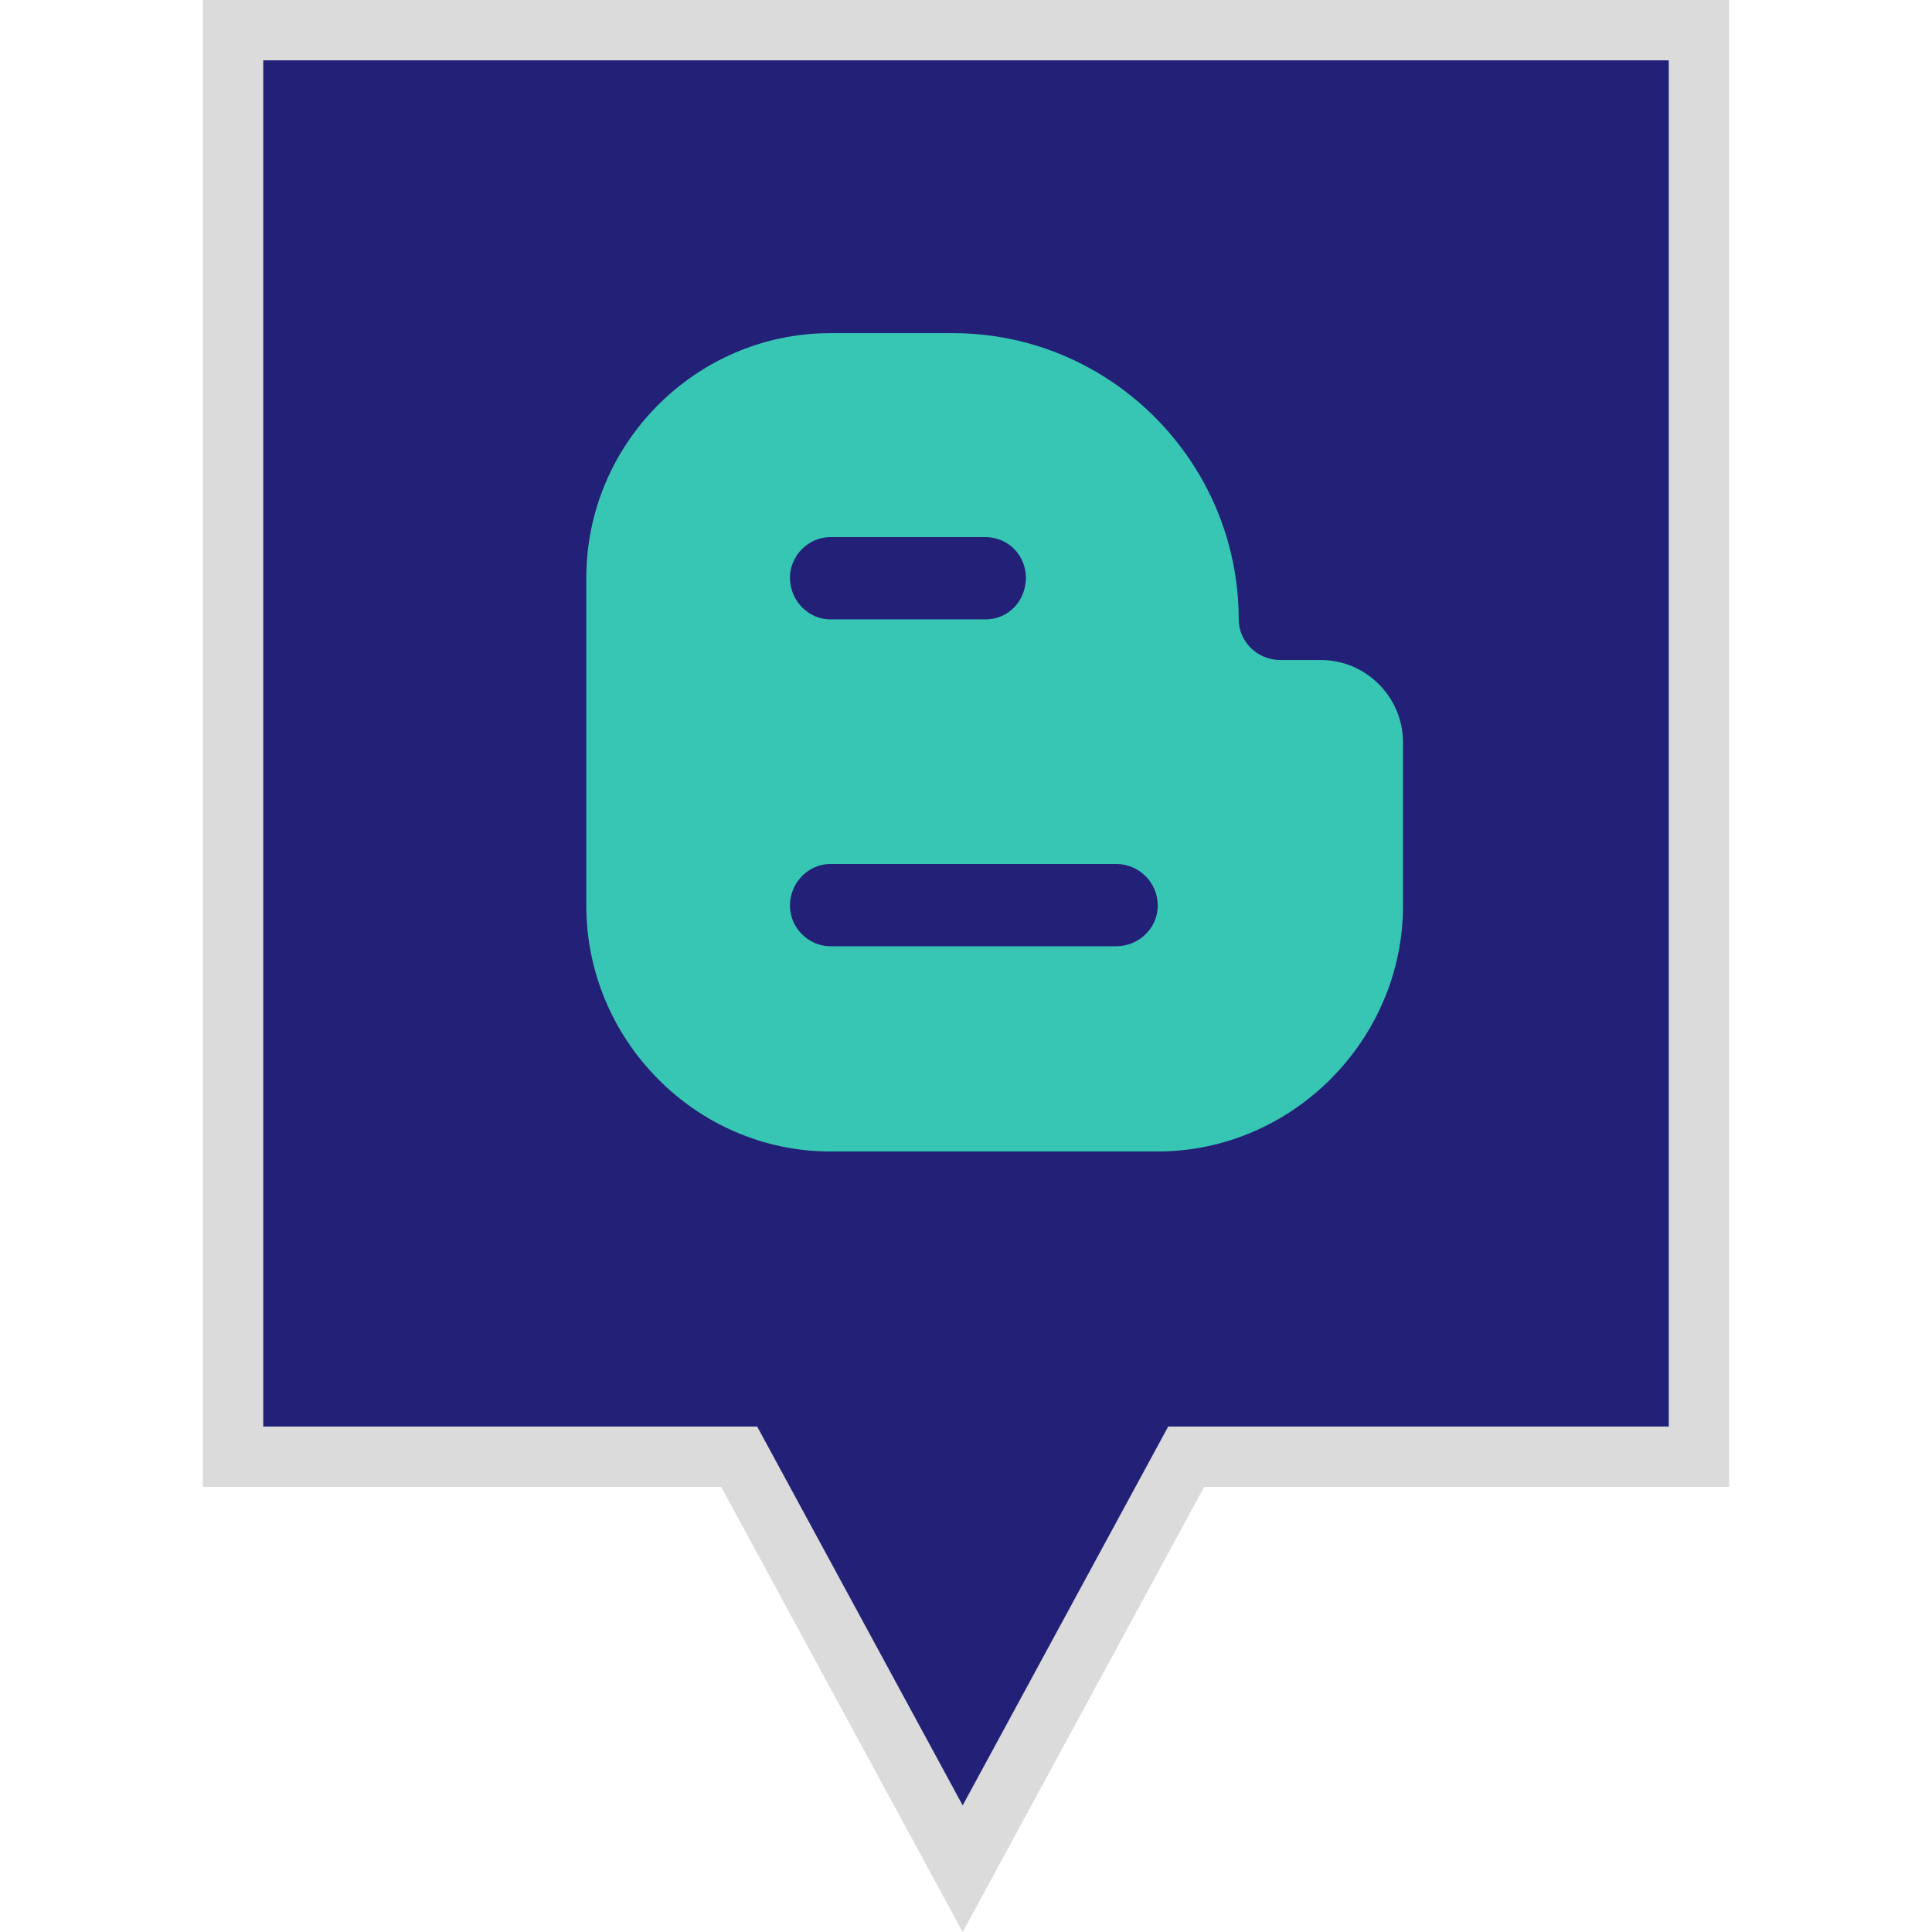
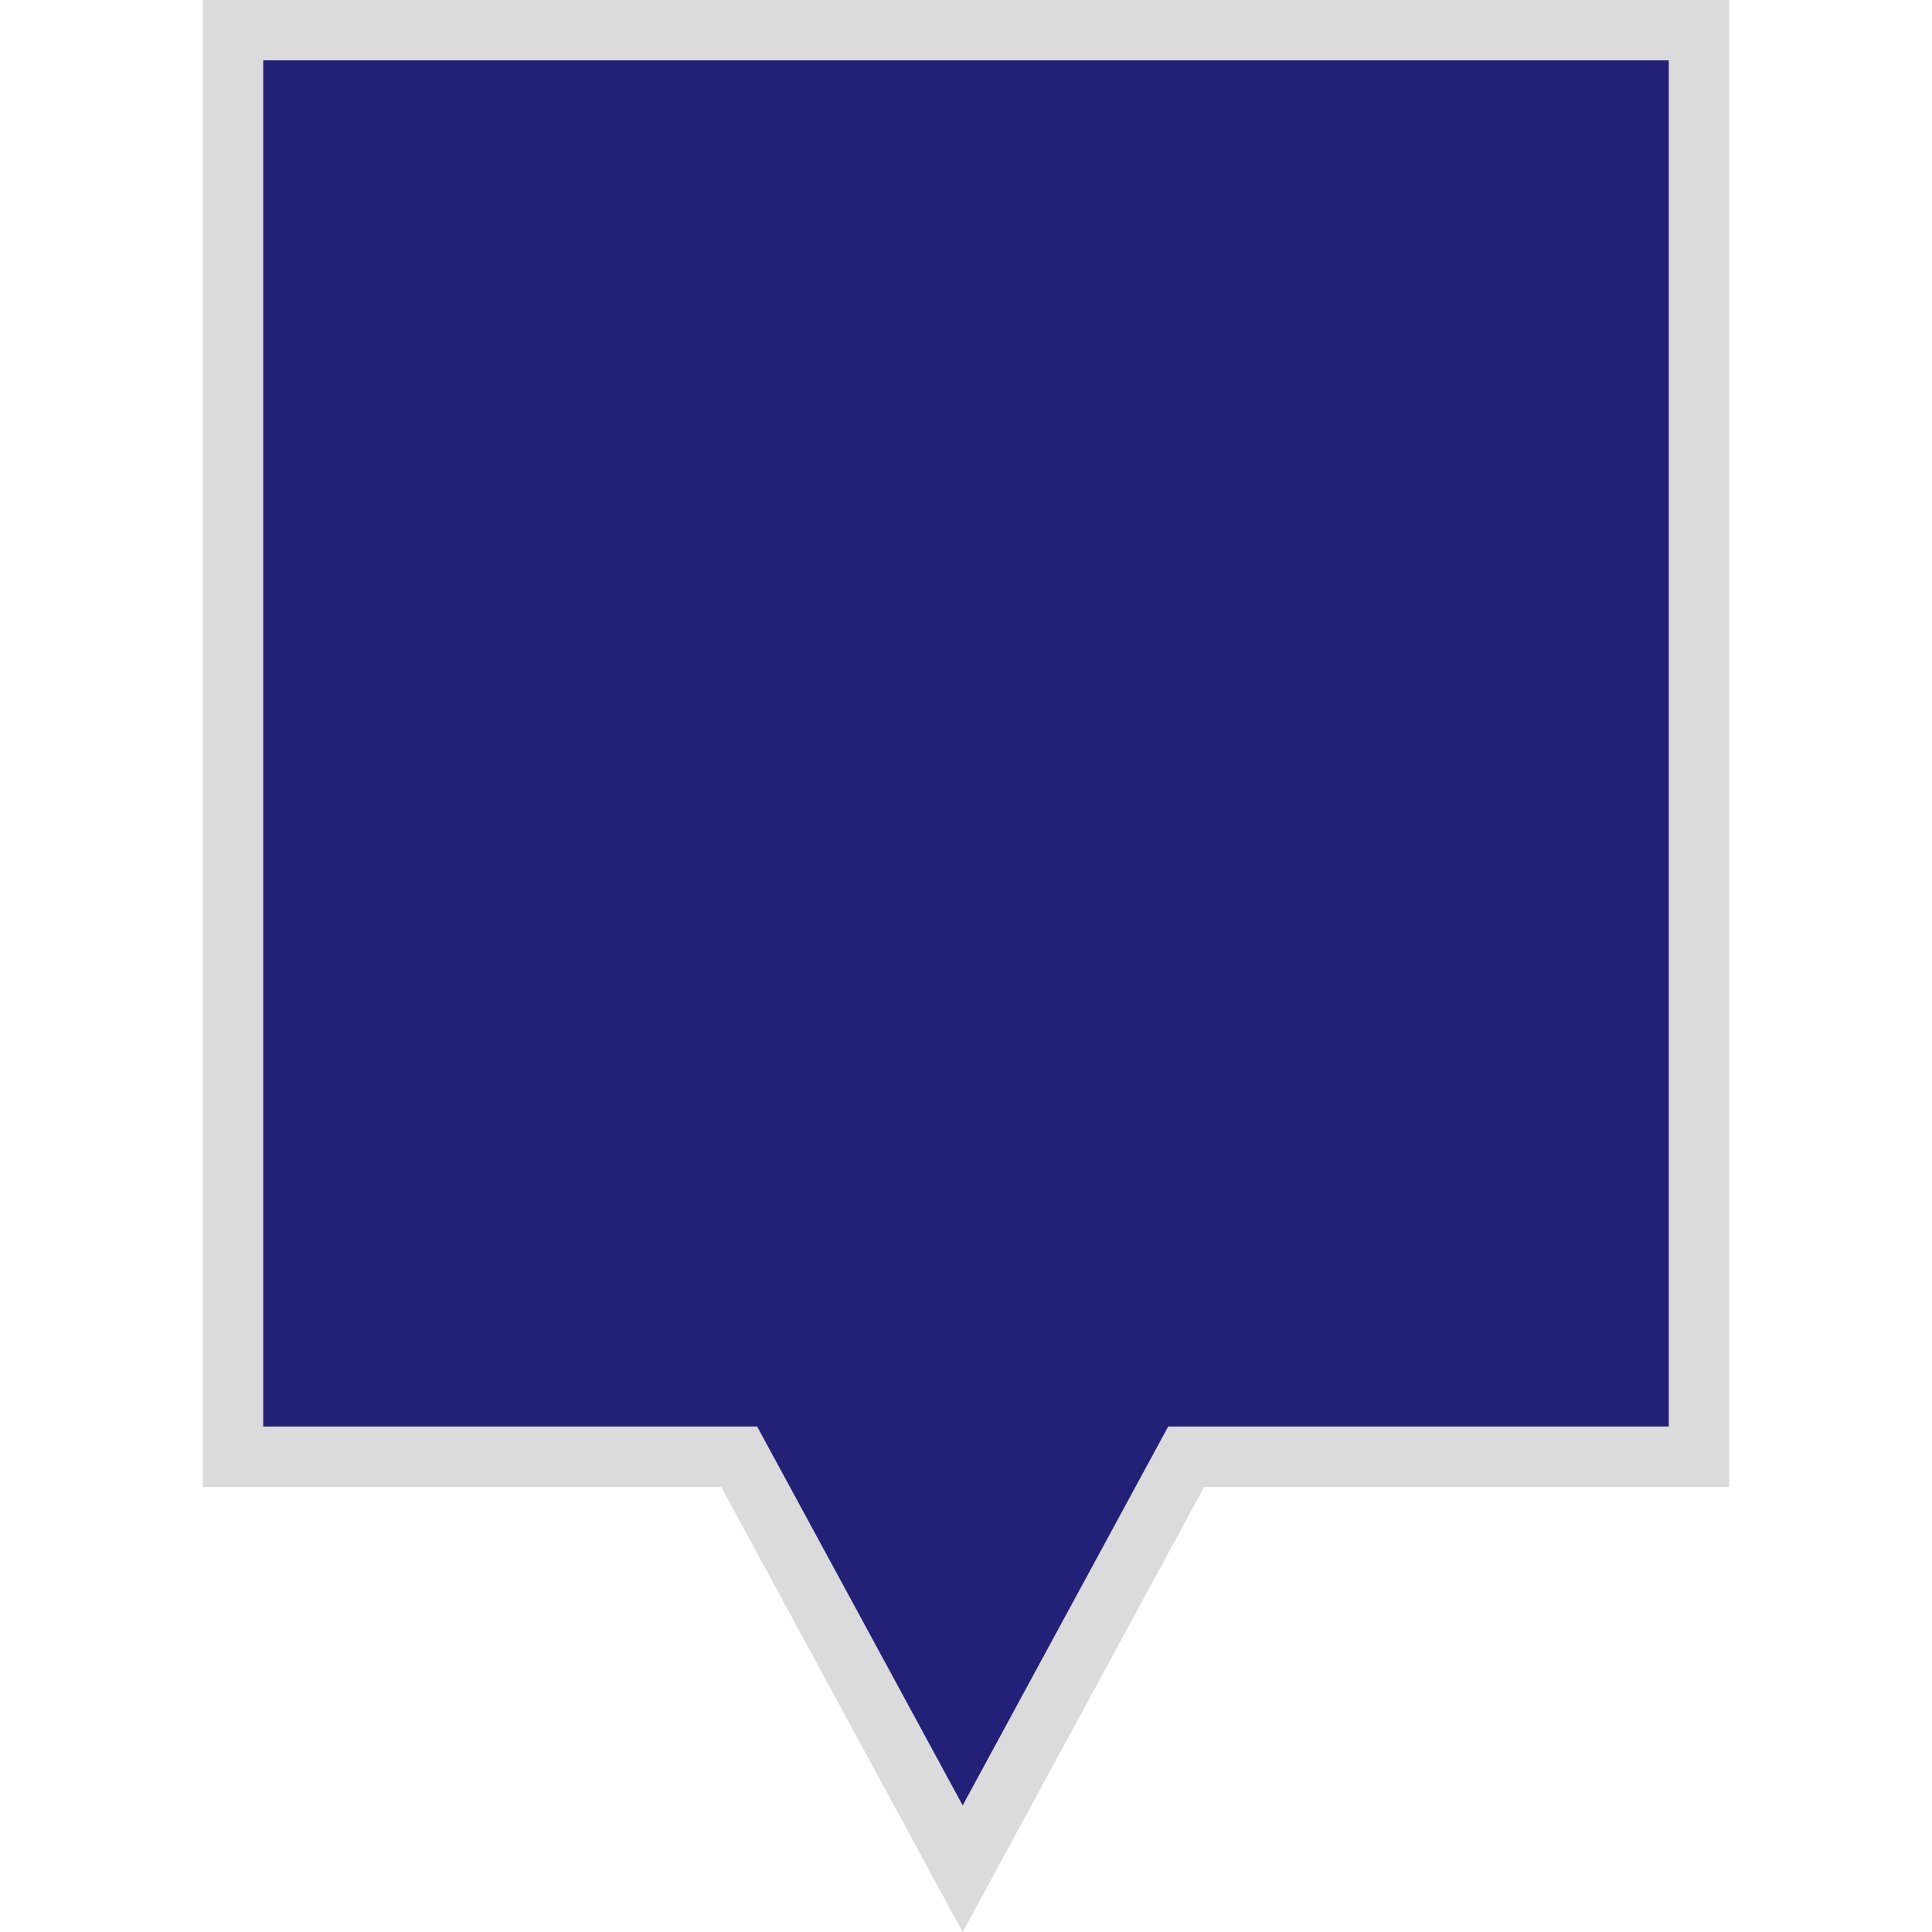
<svg xmlns="http://www.w3.org/2000/svg" enable-background="new 0 0 32 32" version="1.1" viewBox="0 0 32 32" xml:space="preserve">
  <g id="Filled_copy">
    <g>
      <polygon fill="#222077" points="3.86,0.499 3.86,24.128 12.242,24.128 15.945,30.952 19.647,24.128 28.14,24.128 28.14,0.499       " />
      <path d="M15.945,32.001l-4-7.373H3.36V-0.001h25.28v24.629h-8.695L15.945,32.001z M4.36,23.628h8.181l3.404,6.275    l3.404-6.275h8.291V0.999H4.36V23.628z" fill="#DBDBDB" />
    </g>
    <g>
-       <path d="M23.238,15.001v-2.706c0-0.749-0.613-1.363-1.36-1.363h-0.671c-0.383,0-0.69-0.307-0.69-0.672    c0-2.611-2.127-4.742-4.732-4.742h-2.031c-2.222,0-4.043,1.824-4.043,4.051v5.433c0,2.227,1.82,4.07,4.043,4.07h5.422    C21.399,19.071,23.238,17.228,23.238,15.001L23.238,15.001z M13.754,14.31h4.732c0.383,0,0.69,0.308,0.69,0.691    c0,0.365-0.306,0.672-0.69,0.672h-4.732c-0.364,0-0.67-0.307-0.67-0.672C13.084,14.618,13.39,14.31,13.754,14.31L13.754,14.31z     M16.992,9.568c0,0.384-0.287,0.691-0.67,0.691h-2.568c-0.364,0-0.67-0.307-0.67-0.691c0-0.365,0.306-0.672,0.67-0.672h2.568    C16.705,8.897,16.992,9.204,16.992,9.568L16.992,9.568z" fill="#38C6B4" />
-     </g>
+       </g>
  </g>
</svg>